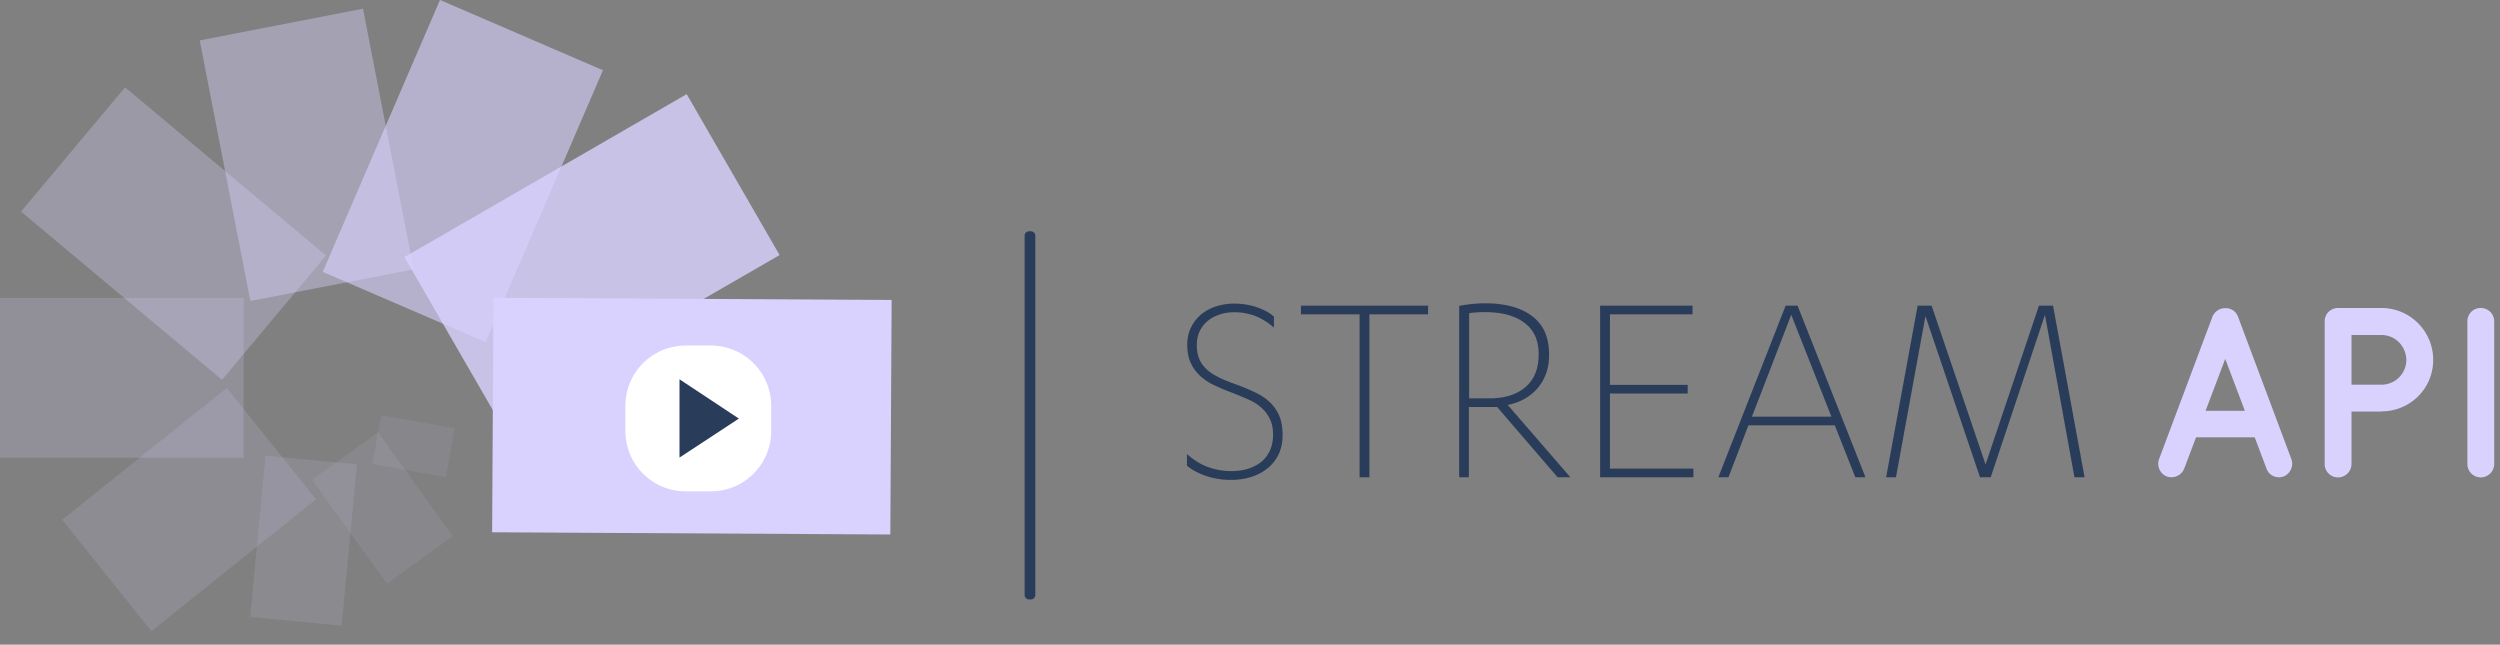
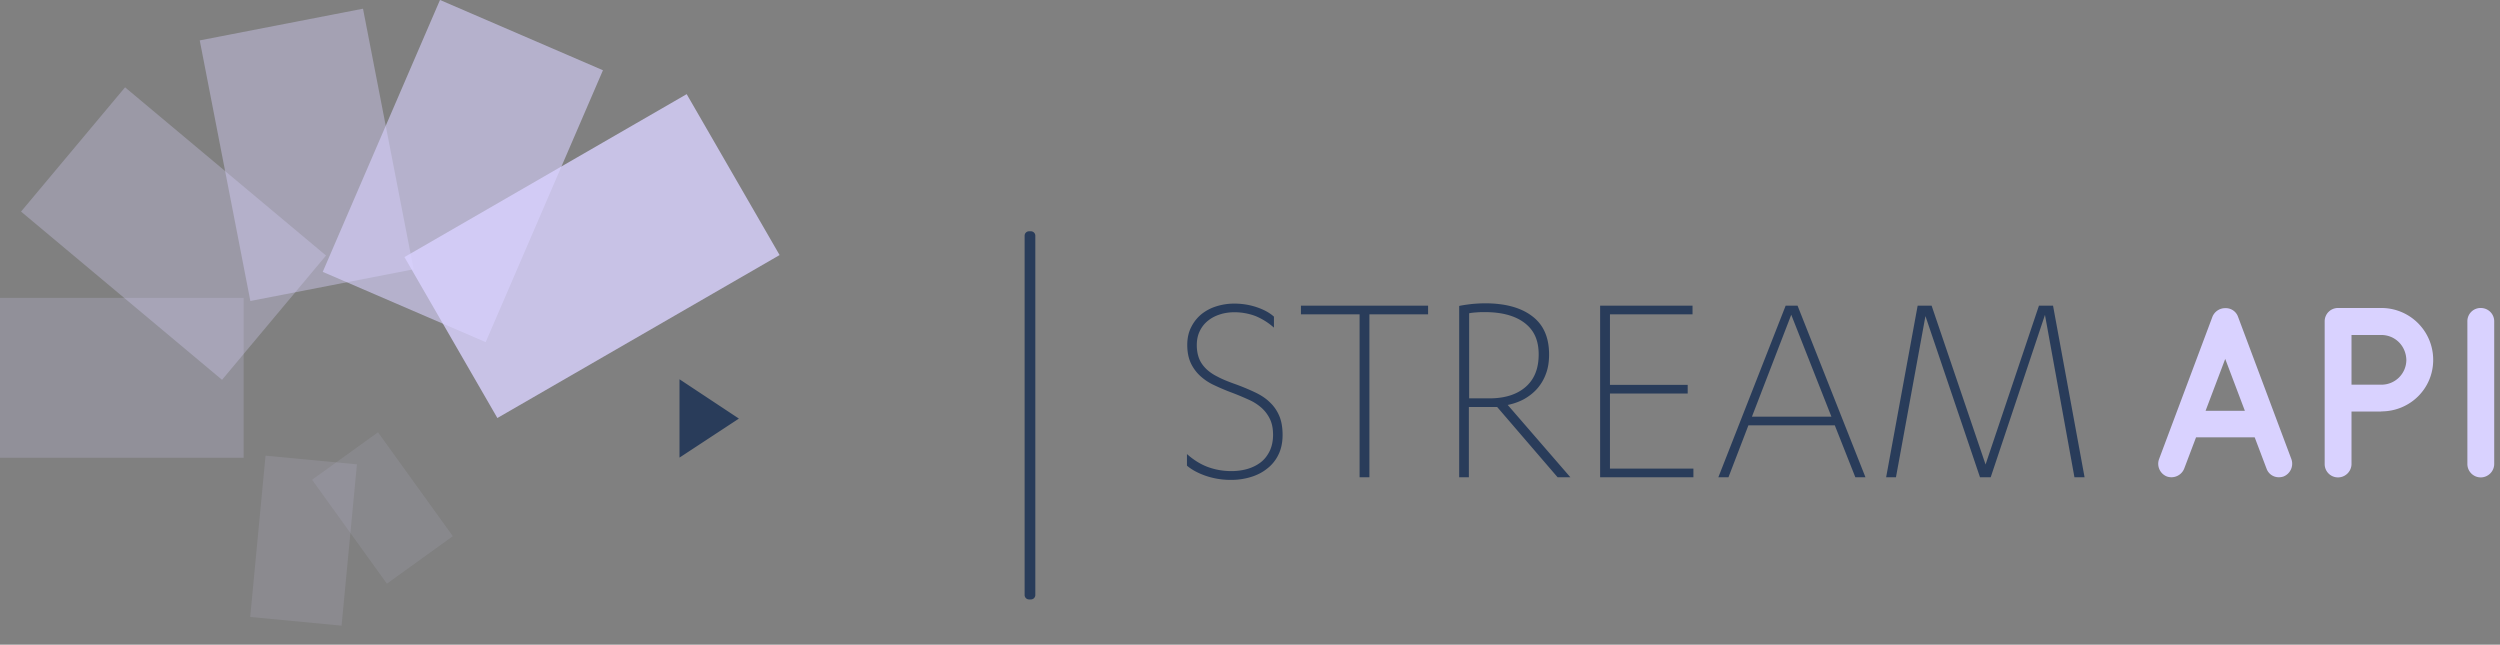
<svg xmlns="http://www.w3.org/2000/svg" width="159" height="41" fill="none">
  <rect width="100%" height="100%" fill="#808080" stroke="none" />
  <g clip-path="url(#a)">
    <path d="M143.408 27.816h-3.74l-.756 1.996a.877.877 0 0 1-1.091.495.867.867 0 0 1-.504-1.11l3.396-9.058a.874.874 0 0 1 .811-.54.823.823 0 0 1 .812.54l3.395 9.058a.874.874 0 0 1-.504 1.11.888.888 0 0 1-.289.046.82.82 0 0 1-.783-.54l-.756-1.997h.009zm-.634-1.688-1.25-3.302-1.25 3.302h2.5zM151.449 26.174h-1.893v3.34a.86.86 0 0 1-.859.849.846.846 0 0 1-.848-.85v-9.075c0-.476.382-.85.848-.85h2.752a3.296 3.296 0 0 1 3.302 3.303c0 1.828-1.474 3.274-3.302 3.274v.01zm-1.893-1.707h1.893c.896 0 1.586-.709 1.595-1.567-.018-.895-.709-1.595-1.595-1.595h-1.893v3.172-.01zM156.925 20.438a.84.84 0 0 1 .849-.85c.475 0 .858.374.858.85v9.076a.86.86 0 0 1-.858.849.852.852 0 0 1-.849-.85v-9.075z" fill="#D9D2FF" />
-     <path d="m28.917 27.24-4.674-.838-.557 3.113 4.673.837.558-3.113z" fill="#D9D2FF" opacity=".08" />
    <path d="m28.8 34.1-4.76-6.607-4.193 3.02 4.76 6.608 4.193-3.02z" fill="#D9D2FF" opacity=".1" />
    <path d="m21.725 39.793.976-10.261-5.814-.553-.975 10.261 5.813.553z" fill="#D9D2FF" opacity=".12" />
-     <path d="m9.629 40.142 10.468-8.387-5.674-7.083-10.469 8.387 5.675 7.083z" fill="#D9D2FF" opacity=".15" />
    <path d="M15.494 18.945H0v10.168h15.494V18.945z" fill="#D9D2FF" opacity=".2" />
    <path d="m1.338 13.457 12.783 10.699 6.615-7.904-12.782-10.7-6.616 7.905z" fill="#D9D2FF" opacity=".3" />
    <path d="M26.306 17.127 23.087.553 12.703 2.569l3.219 16.574 10.384-2.016z" fill="#D9D2FF" opacity=".4" />
    <path d="m30.89 21.761 7.458-17.293-10.364-4.47-7.458 17.293 10.364 4.47z" fill="#D9D2FF" opacity=".6" />
    <path d="m31.633 26.586 17.95-10.364-5.91-10.235-17.95 10.364 5.91 10.235z" fill="#D9D2FF" opacity=".8" />
-     <path d="m31.3 33.852 25.325.142.083-14.916-25.325-.141-.083 14.915z" fill="#D9D2FF" />
-     <path d="M45.213 21.977h-1.605a3.834 3.834 0 0 0-3.833 3.834v1.604a3.834 3.834 0 0 0 3.833 3.834h1.605a3.834 3.834 0 0 0 3.834-3.834V25.81a3.834 3.834 0 0 0-3.834-3.834z" fill="#fff" />
    <path d="m43.217 24.122 3.777 2.5-3.777 2.481v-4.98zM75.482 28.87c.439.392.896.672 1.362.84.466.168.951.252 1.474.252.364 0 .709-.047 1.026-.14.317-.094.597-.233.84-.42.242-.187.428-.43.568-.718.14-.29.215-.635.215-1.036 0-.382-.065-.709-.187-.97a2.262 2.262 0 0 0-.513-.709 3.059 3.059 0 0 0-.811-.532c-.327-.149-.672-.298-1.064-.447-.429-.159-.82-.327-1.175-.495a3.408 3.408 0 0 1-.905-.606 2.59 2.59 0 0 1-.587-.82c-.14-.309-.215-.691-.215-1.13 0-.438.084-.811.252-1.137a2.51 2.51 0 0 1 .662-.83 2.89 2.89 0 0 1 .952-.495 3.798 3.798 0 0 1 1.128-.168c.485 0 .961.075 1.409.224.448.15.82.345 1.11.606v.7a4.073 4.073 0 0 0-1.194-.746 3.799 3.799 0 0 0-1.325-.234c-.326 0-.643.047-.923.14-.29.094-.541.224-.756.401a1.847 1.847 0 0 0-.513.644c-.13.261-.196.56-.196.905 0 .308.047.578.131.811.084.234.224.448.41.644.187.196.439.383.756.541.308.168.7.326 1.147.485.467.168.886.345 1.26.523.373.177.69.382.942.634.26.242.457.532.597.858.14.326.214.737.214 1.213 0 .475-.084.886-.26 1.25-.169.354-.411.652-.71.886-.298.242-.643.42-1.035.54a4.219 4.219 0 0 1-1.25.187 4.922 4.922 0 0 1-1.614-.252c-.485-.167-.895-.382-1.213-.652v-.737l-.009-.01zM87.095 30.353h-.625V19.99h-3.73v-.55h8.087v.55h-3.732v10.363zM93.43 30.353h-.626V19.458c.205-.046.466-.084.784-.121a9.46 9.46 0 0 1 .84-.047c1.296 0 2.303.27 3.021.821.719.541 1.073 1.353 1.073 2.435 0 .466-.065.877-.205 1.24a2.97 2.97 0 0 1-.56.942c-.242.27-.522.485-.84.663-.316.168-.662.289-1.025.364l3.983 4.598h-.812l-3.843-4.468h-1.8v4.468h.01zm0-5.018h1.305c.951 0 1.716-.233 2.276-.71.56-.475.849-1.165.849-2.08 0-.914-.299-1.557-.905-2.014-.606-.457-1.446-.681-2.528-.681-.158 0-.326 0-.513.018-.186.01-.345.029-.476.056v5.42l-.009-.01zM107.701 29.803v.55h-5.933V19.44h5.877v.55h-5.252v4.488h4.944v.55h-4.944v4.776h5.308zM116.693 27.051h-5.494l-1.269 3.302h-.643l4.281-10.914h.756l4.319 10.914h-.644l-1.306-3.302zm-5.27-.55h5.056l-2.556-6.483-2.5 6.483zM125.928 30.353l-3.47-10.251-1.875 10.251h-.625l2.005-10.914h.887l3.432 10.103 3.396-10.103h.895l2.006 10.914h-.644l-1.875-10.326-3.451 10.326h-.681zM65.566 14.71h-.12a.28.28 0 0 0-.28.28v22.854c0 .154.125.28.28.28h.12a.28.28 0 0 0 .28-.28V14.99a.28.28 0 0 0-.28-.28z" fill="#293C5A" />
  </g>
  <defs>
    <clipPath id="a">
      <path fill="#fff" d="M0 0h158.632v40.148H0z" />
    </clipPath>
  </defs>
</svg>